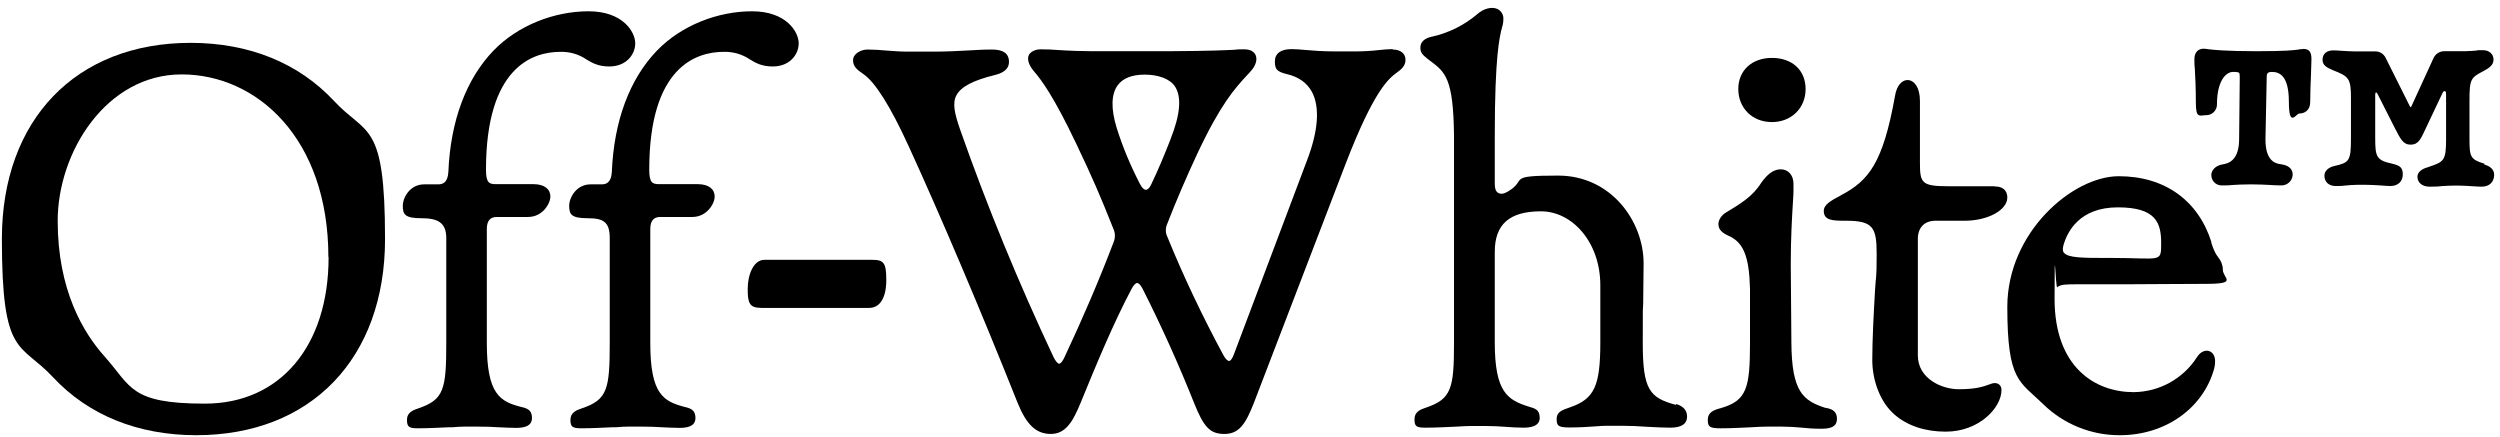
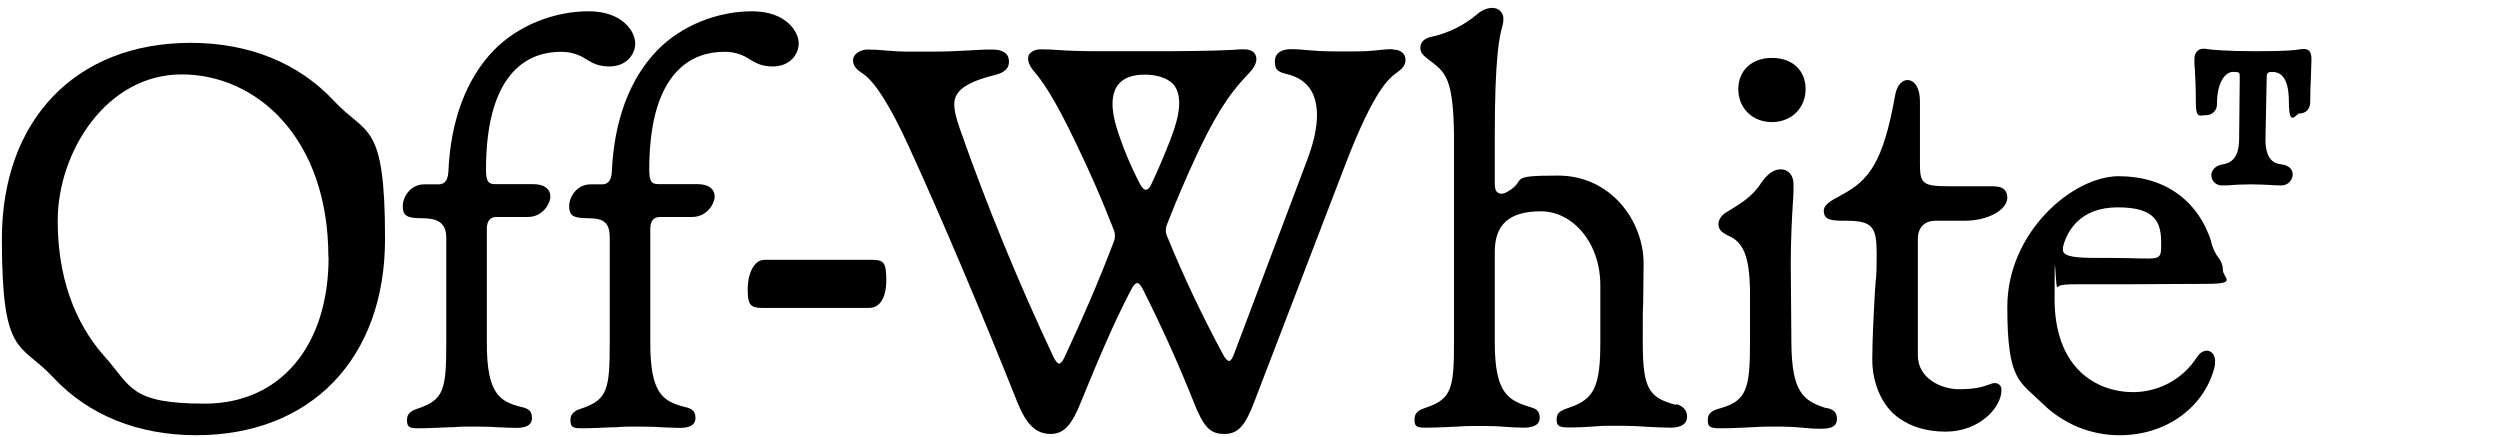
<svg xmlns="http://www.w3.org/2000/svg" id="Laag_1" version="1.1" viewBox="0 0 1196 209">
  <defs>
    <style>
      .st0 {
        fill: none;
      }

      .st1 {
        clip-path: url(#clippath);
      }
    </style>
    <clipPath id="clippath">
      <rect class="st0" x="-15.8" y="-8.5" width="1225.7" height="229.1" />
    </clipPath>
  </defs>
  <g class="st1">
    <path d="M91.2,20.5C36.3,20.5.9,57.3.9,114.3s8.7,49.2,24.5,66.2c16.9,18.1,40.6,27.7,68.5,27.7,54.9,0,90.3-36.8,90.3-93.8s-8.7-49.2-24.5-66.2c-16.9-18.1-40.6-27.7-68.5-27.7M157.2,123c0,42.6-23.2,70.1-59.2,70.1s-35.1-8.2-48-22.6c-10.2-11.4-22.4-31.8-22.4-64.8s23.3-70.1,59.3-70.1,70.2,30.6,70.2,87.4" />
    <path d="M255.3,88.1h-18.1c-3.2,0-4.7-.7-4.7-6.9,0-49.1,22.3-56.4,35.6-56.4,4.4-.1,8.7,1.1,12.4,3.6,2.8,1.7,5.7,3.4,11,3.4,8.1,0,12.4-5.7,12.4-11.1s-5.9-15.3-22.3-15.3-33.8,6.7-45.5,18.8c-13.1,13.6-20.6,33.7-21.6,58.1-.3,5.2-2.8,5.9-4.9,5.9h-6.7c-6.6,0-10.2,6.1-10.2,10.3s1.2,5.9,8.9,5.9,11.9,2,11.9,9.5v50.3c0,21.9-1.1,27-13.2,31.1-2.8.9-5.6,2.1-5.6,5.5s.9,4.1,5.3,4.1,10.9-.3,14.8-.5h1.7c2.3-.2,4.2-.3,5.5-.3h6.8c3.7,0,6.8.1,9.5.3h.2c2.6.1,5.2.3,8.3.3s7.7-.4,7.7-4.7-2.9-4.7-5.1-5.3c-10.2-2.6-16.5-6-16.5-30.6v-54.6c0-3.8,1.6-5.7,4.7-5.7h15c7,0,10.7-6.4,10.7-9.8s-2.7-5.9-8.1-5.9" />
    <path d="M346.3,24.8c4.4-.1,8.7,1.1,12.4,3.6,2.8,1.7,5.7,3.4,11,3.4,8.1,0,12.4-5.7,12.4-11.1s-5.9-15.3-22.3-15.3-33.8,6.7-45.5,18.8c-13.1,13.6-20.6,33.7-21.6,58.1-.3,5.2-2.8,5.9-4.9,5.9h-5.3c-6.6,0-10.2,6.1-10.2,10.3s1.2,5.9,8.9,5.9,10.5,2,10.5,9.5v50.3c0,21.9-1.1,27-13.2,31.1-2.8.9-5.6,2.1-5.6,5.5s.9,4.1,5.3,4.1,10.9-.3,14.8-.5h1.7c2.3-.2,4.2-.3,5.5-.3h6.8c3.7,0,6.8.1,9.5.3h.2c2.6.1,5.2.3,8.3.3s7.7-.4,7.7-4.7-2.9-4.7-5.1-5.3c-10.2-2.7-16.5-6-16.5-30.6v-54.6c0-3.8,1.6-5.7,4.7-5.7h15.4c7,0,10.7-6.4,10.7-9.8s-2.7-5.9-8.1-5.9h-18.5c-3.2,0-4.7-.7-4.7-6.9,0-49.1,22.3-56.4,35.7-56.4" />
    <path d="M666.2,23.5c-2,0-4,.2-6,.4-4.2.5-8.3.7-12.5.7h-8.1c-7.3,0-11.6-.4-15.1-.7-2.4-.2-4.4-.4-6.7-.4-5.1,0-7.9,2.1-7.9,5.9s1,4.9,5.9,6.1c5.5,1.3,9.4,4.1,11.8,8.4,3.9,7.3,3.1,18.5-2.2,32.5l-35.1,93.1c-1.1,2.9-2,3.2-2.3,3.2-.3,0-1.4-.2-3-3.3-9.8-18.2-18.7-36.9-26.5-56-1-2-1-4.3-.1-6.3,4.4-11.3,9.3-22.7,14.5-33.8,11.1-23.6,17.9-31,23.4-37,.8-.8,1.5-1.6,2.2-2.4,2.3-2.6,3.1-5.4,2.2-7.5-.5-1.1-1.8-2.8-5.4-2.8s-2.9,0-4.6.2c-4.2.2-11.1.6-31.6.7h-27.7c-15.1.1-21.2-.3-25.6-.6-2.7-.2-4.8-.3-8-.3s-5.1,1.7-5.6,2.7c-.9,2-.1,4.7,2.2,7.5,3.9,4.5,9.8,12.5,20.5,35,7.8,16.4,11.2,24.2,17.8,40.8.9,2,.9,4.3,0,6.4-6.9,18.1-14.8,36.5-23.4,54.8-.9,2-1.9,3.2-2.6,3.2s-1.7-1.2-2.7-3.2c-16.7-35.5-31.7-71.9-44.7-108.9-2.6-7.5-3.8-12.6-1.7-16.4,2.2-4,7.8-7,18.3-9.6,2.9-.7,6.8-2.2,6.8-6.3s-2.9-5.9-8-5.9-6.5.2-10.7.4c-5.3.3-11.4.6-17.7.6h-12.3c-3.4,0-6.7-.3-9.8-.5-3.2-.3-6.1-.5-9.2-.5s-6.9,2-6.9,5.1,2,4.6,4.9,6.6c5.6,3.8,12.9,15.3,21.6,34.3,15.5,33.8,34.5,78.6,52.1,122.7,4.3,10.8,9,15.2,16,15.2s10.5-5.6,14.4-15.2c7.2-17.6,15.5-37.7,24.3-54.3.9-1.7,1.9-2.7,2.6-2.7h0c.8,0,1.7,1,2.6,2.7,9.2,18.2,17.4,36.5,24.5,54.3,4.8,12.1,7.8,15.2,14.7,15.2s10.1-4.6,14.2-15.2l43.7-113.9c13.8-35.8,20.8-41,24.6-43.8,2.2-1.6,4.1-3.2,4.1-6.1,0-3-2.4-4.9-6.1-4.9M560,66.6c-2.8,7.1-5.9,14.7-9.3,21.7h0c-.7,1.6-1.7,2.5-2.5,2.5-.9,0-1.9-1-2.8-2.7-4.5-8.7-8.3-17.7-11.2-27-2.8-9.1-2.6-16.1.5-20.3,2.5-3.4,6.8-5.1,13-5.1s11.8,1.9,14.3,5.5c3.4,5,2.7,13.5-2,25.3" />
    <path d="M801.8,193.7c-12.7-3.4-15.9-7.3-15.9-29.6s0-12.7.2-19.1c0-6.4.2-12.9.2-19,0-20.2-15.6-42-40.9-42s-14.3,1.9-24,7.6c-1.7,1.1-3.5,1.4-4.6.7-1.2-.6-1.7-2.1-1.7-4.3v-23c0-38.3,2.3-47.5,3.5-52,.4-1.2.6-2.4.6-3.7.2-2.1-.9-4-2.8-5-2.6-1.2-6.5-.3-9.6,2.4-6.2,5.3-13.6,9-21.6,10.8-3.7.7-5.7,2.6-5.7,5.3s1.4,3.6,3.5,5.4c.4.3.8.6,1.2.9,7.2,5.4,11.1,8.3,11.4,35.8v99c0,21.9-1.2,27-13.4,31.1-2.8.9-5.5,2.1-5.5,5.5s.7,4.1,5.3,4.1,10.4-.3,14.8-.5c3-.2,5.6-.3,7.3-.3h6.7c3.7,0,6.7.2,9.5.4,2.8.2,5.4.4,8.6.4s7.7-.6,7.7-4.7-2.5-4.5-5-5.3c-10.3-3.2-16.5-6.8-16.5-30.8v-43.3c0-13.2,7-19.4,22.1-19.4s28.4,14.9,28.4,35.4v27.3c0,21-2.9,27.1-14.6,31.1-3.9,1.3-6.3,2.3-6.3,5.5s.6,4.1,6.1,4.1,9-.3,12.2-.5c2.2-.2,4.1-.3,5.8-.3h7.5c3.7,0,7.9.2,12,.5,4,.2,7.7.4,10.8.4,5.3,0,8-1.8,8-5.3,0-3-1.8-5-5.2-6" />
    <path d="M847.7,58.4c9.3,0,16.1-6.7,16.1-15.8s-6.5-14.9-16.1-14.9-16.1,6-16.1,14.9,6.5,15.8,16.1,15.8" />
    <path d="M954.2,89.1h-22.1c-12.7,0-13.6-1.5-13.6-11.1v-29.7c0-6.6-2.8-9.8-5.6-10-2.4-.2-5.5,1.8-6.4,8-5.7,31.6-12.5,40.1-25.6,47l-.3.2c-4.9,2.6-8.1,4.4-8.1,7.4,0,4.7,4.5,4.7,10.7,4.7,12.9,0,14.6,3.2,14.6,16s-.4,10-.8,17.5c-.6,10.4-1.3,23.4-1.3,33.1s3.7,20.1,10.6,26.1c6.2,5.4,14.7,8.2,24.5,8.2,16.3,0,26.7-11.7,26.7-19.8.1-1.1-.4-2.3-1.3-2.9-.7-.5-2-.9-4.2,0-3.5,1.3-7,2.4-15,2.4s-19.5-5-19.5-16.2v-55.7c0-5.5,3.2-8.7,8.5-8.7h13.9c11.1,0,20.4-5.1,20.4-11.1,0-2-.8-5.3-6.1-5.3" />
    <path d="M1101.6,23.5c-.7,0-1.3,0-2,.2-2,.3-5.7.8-20.2.8s-21.3-.7-23.3-1c-.6-.1-1.2-.2-1.9-.2-2.7,0-4.4,1.9-4.4,4.9s0,2.7.2,4.6c.2,3.6.5,9.1.5,16.6s1.9,5.7,5,5.7c2.8,0,5.1-2.3,5.1-5.1,0,0,0-.1,0-.2,0-10.6,4-15.4,7.7-15.4s3,.5,3.2,2.6l-.3,29.4c0,10.1-4.7,11.8-8.2,12.3-3.3.6-5.1,3-5.1,4.9-.1,2.7,2,5,4.7,5.1.2,0,.4,0,.6,0,2,0,3.3,0,4.9-.2,2-.1,4.3-.3,8.7-.3s7,.2,9.3.3c1.6.1,3.1.2,5,.2,2.9.2,5.5-2,5.7-4.9,0-.1,0-.2,0-.4,0-1.2-.5-4.1-5.4-4.8-3.3-.3-7.7-2-7.6-12.2l.6-29.8c0-1.6.7-2.2,2.4-2.2,3.5,0,8.2,1.5,8.2,14.3s3.5,5.6,5,5.6c2.4,0,5.2-1.4,5.2-5.5s.2-9.5.4-13.6v-.5c.1-2.8.2-5.2.2-6.4,0-3.5-1.1-4.9-4-4.9" />
-     <path d="M1188.5,78.3c-6.7-2-7.1-3.4-7.1-11.7v-18.6c0-10.2.7-10.9,6.7-14,3-1.6,4.8-3,4.8-5.5s-1.9-4.5-5.1-4.5-1.9,0-3.2.2c-1.7.1-3.6.3-5.5.3h-9.8c-2.3,0-4.3,1.4-5.2,3.5l-10.5,22.9c-.1.3-.3.4-.3.4,0,0-.2-.1-.4-.4l-11.7-23.4c-.9-1.7-2.7-2.9-4.6-2.9h-9.6c-2.6,0-4.8-.2-6.8-.3-1.5-.1-2.8-.2-3.9-.2-3.3,0-5.2,1.7-5.2,4.5s2.3,3.8,5,5c7.5,2.9,8.6,3.9,8.6,13.1v19.4c0,11.1-.8,11.7-8.3,13.4-3.3.9-4.4,2.9-4.4,4.5,0,3.1,2.1,5,5.5,5s2.4-.1,4.1-.2c2.1-.2,4.4-.4,6.5-.4h3.5c2.4,0,5,.2,7.1.3,1.9.1,3.4.3,4.8.3,3.7,0,6-2.2,6-5.6s-1.6-4.2-4.7-5c-7.9-1.7-8.5-3.2-8.5-12.3v-20.4c0-.5,0-1.1.3-1.5.3,0,.5.1,1.1,1.3l7.6,15c3.2,6.3,4.4,8.7,8,8.7s4.8-2.6,7.1-7.6l7.9-16.7c.6-1.3.8-1.3,1.3-1.3s.6.6.6,1.9v21.4c0,10-1.2,10.5-7.9,12.8l-.8.3c-3.1.8-5,2.5-5,4.5,0,2.9,2.3,4.8,5.9,4.8s4.1-.1,6.2-.3c1.7-.1,3.6-.2,4.8-.2h3.5c2.1,0,4.2.2,6.1.3,1.6.1,3.1.2,4.2.2,3.7,0,6-2.2,6-5.7,0-2.3-1.6-4-4.7-4.9" />
    <path d="M417.2,124.3h-51.5c-5.2,0-8,7.1-8,13.9s.8,9.1,6.6,9.1h51.5c5.2,0,8.2-4.9,8.2-13.3s-1.2-9.7-6.9-9.7" />
    <path d="M873.5,195.2c-11-3.5-16.3-7.8-16.5-31.1l-.3-37.9c0-12,.6-22.5,1-28.8.2-2.9.3-5,.3-6.2v-3.3c0-4.1-2.5-6.9-6.1-6.9s-6.5,2.5-9.3,6.4c-4.1,6.6-10,10.1-16.8,14.2-2.1,1.2-3.7,3.5-3.7,5.5s.8,3.8,4.4,5.5c7.5,3.1,10.3,9.8,10.7,25.6v25.9c0,21.6-1.6,27.5-13.8,31.1-4,1-6.4,2.3-6.4,5.6s.8,4.1,6.1,4.1,10.3-.3,14.7-.5c3.1-.2,5.7-.3,7.4-.3h7.5c3.2,0,6.3.2,9.4.5,2.8.3,5.4.5,8.6.5s8.1,0,8.1-4.7-4-4.9-5.3-5.3" />
    <path d="M1058,116c-6.3-20.1-22.4-31.7-44.4-31.7s-53.3,26.8-53.3,62.5,5.9,35.5,17.1,46.5c9.8,9.6,23.1,15,36.8,14.9,21.7,0,39.9-12.9,45.1-32,.3-1.1.4-2.2.4-3.4,0-2.5-1.1-4.3-3-4.9-1.5-.4-3.9.1-5.7,3-6.6,10.3-18,16.6-30.3,16.7-18.2,0-37.8-11.7-37.8-44.7s.4-4.6,1.3-5.5c1.5-1.4,4.6-1.4,9.9-1.4.9,0,1.9,0,3,0,6.1,0,12.6,0,20.1,0,10.5,0,22.4-.2,38.1-.2s8.1-2.7,8.1-6.8c0-2.1-.8-4.2-2.2-5.9-1.3-1.7-2.1-3.2-3.4-7.2M987.4,121c-.4-.5-.8-1.4-.3-3.5,1.9-6.8,7.8-18.3,26.1-18.3s20.7,7.5,20.7,17.1,0,7.1-23.6,7.1h-2.5c-11.1,0-18.5,0-20.4-2.5" />
  </g>
</svg>